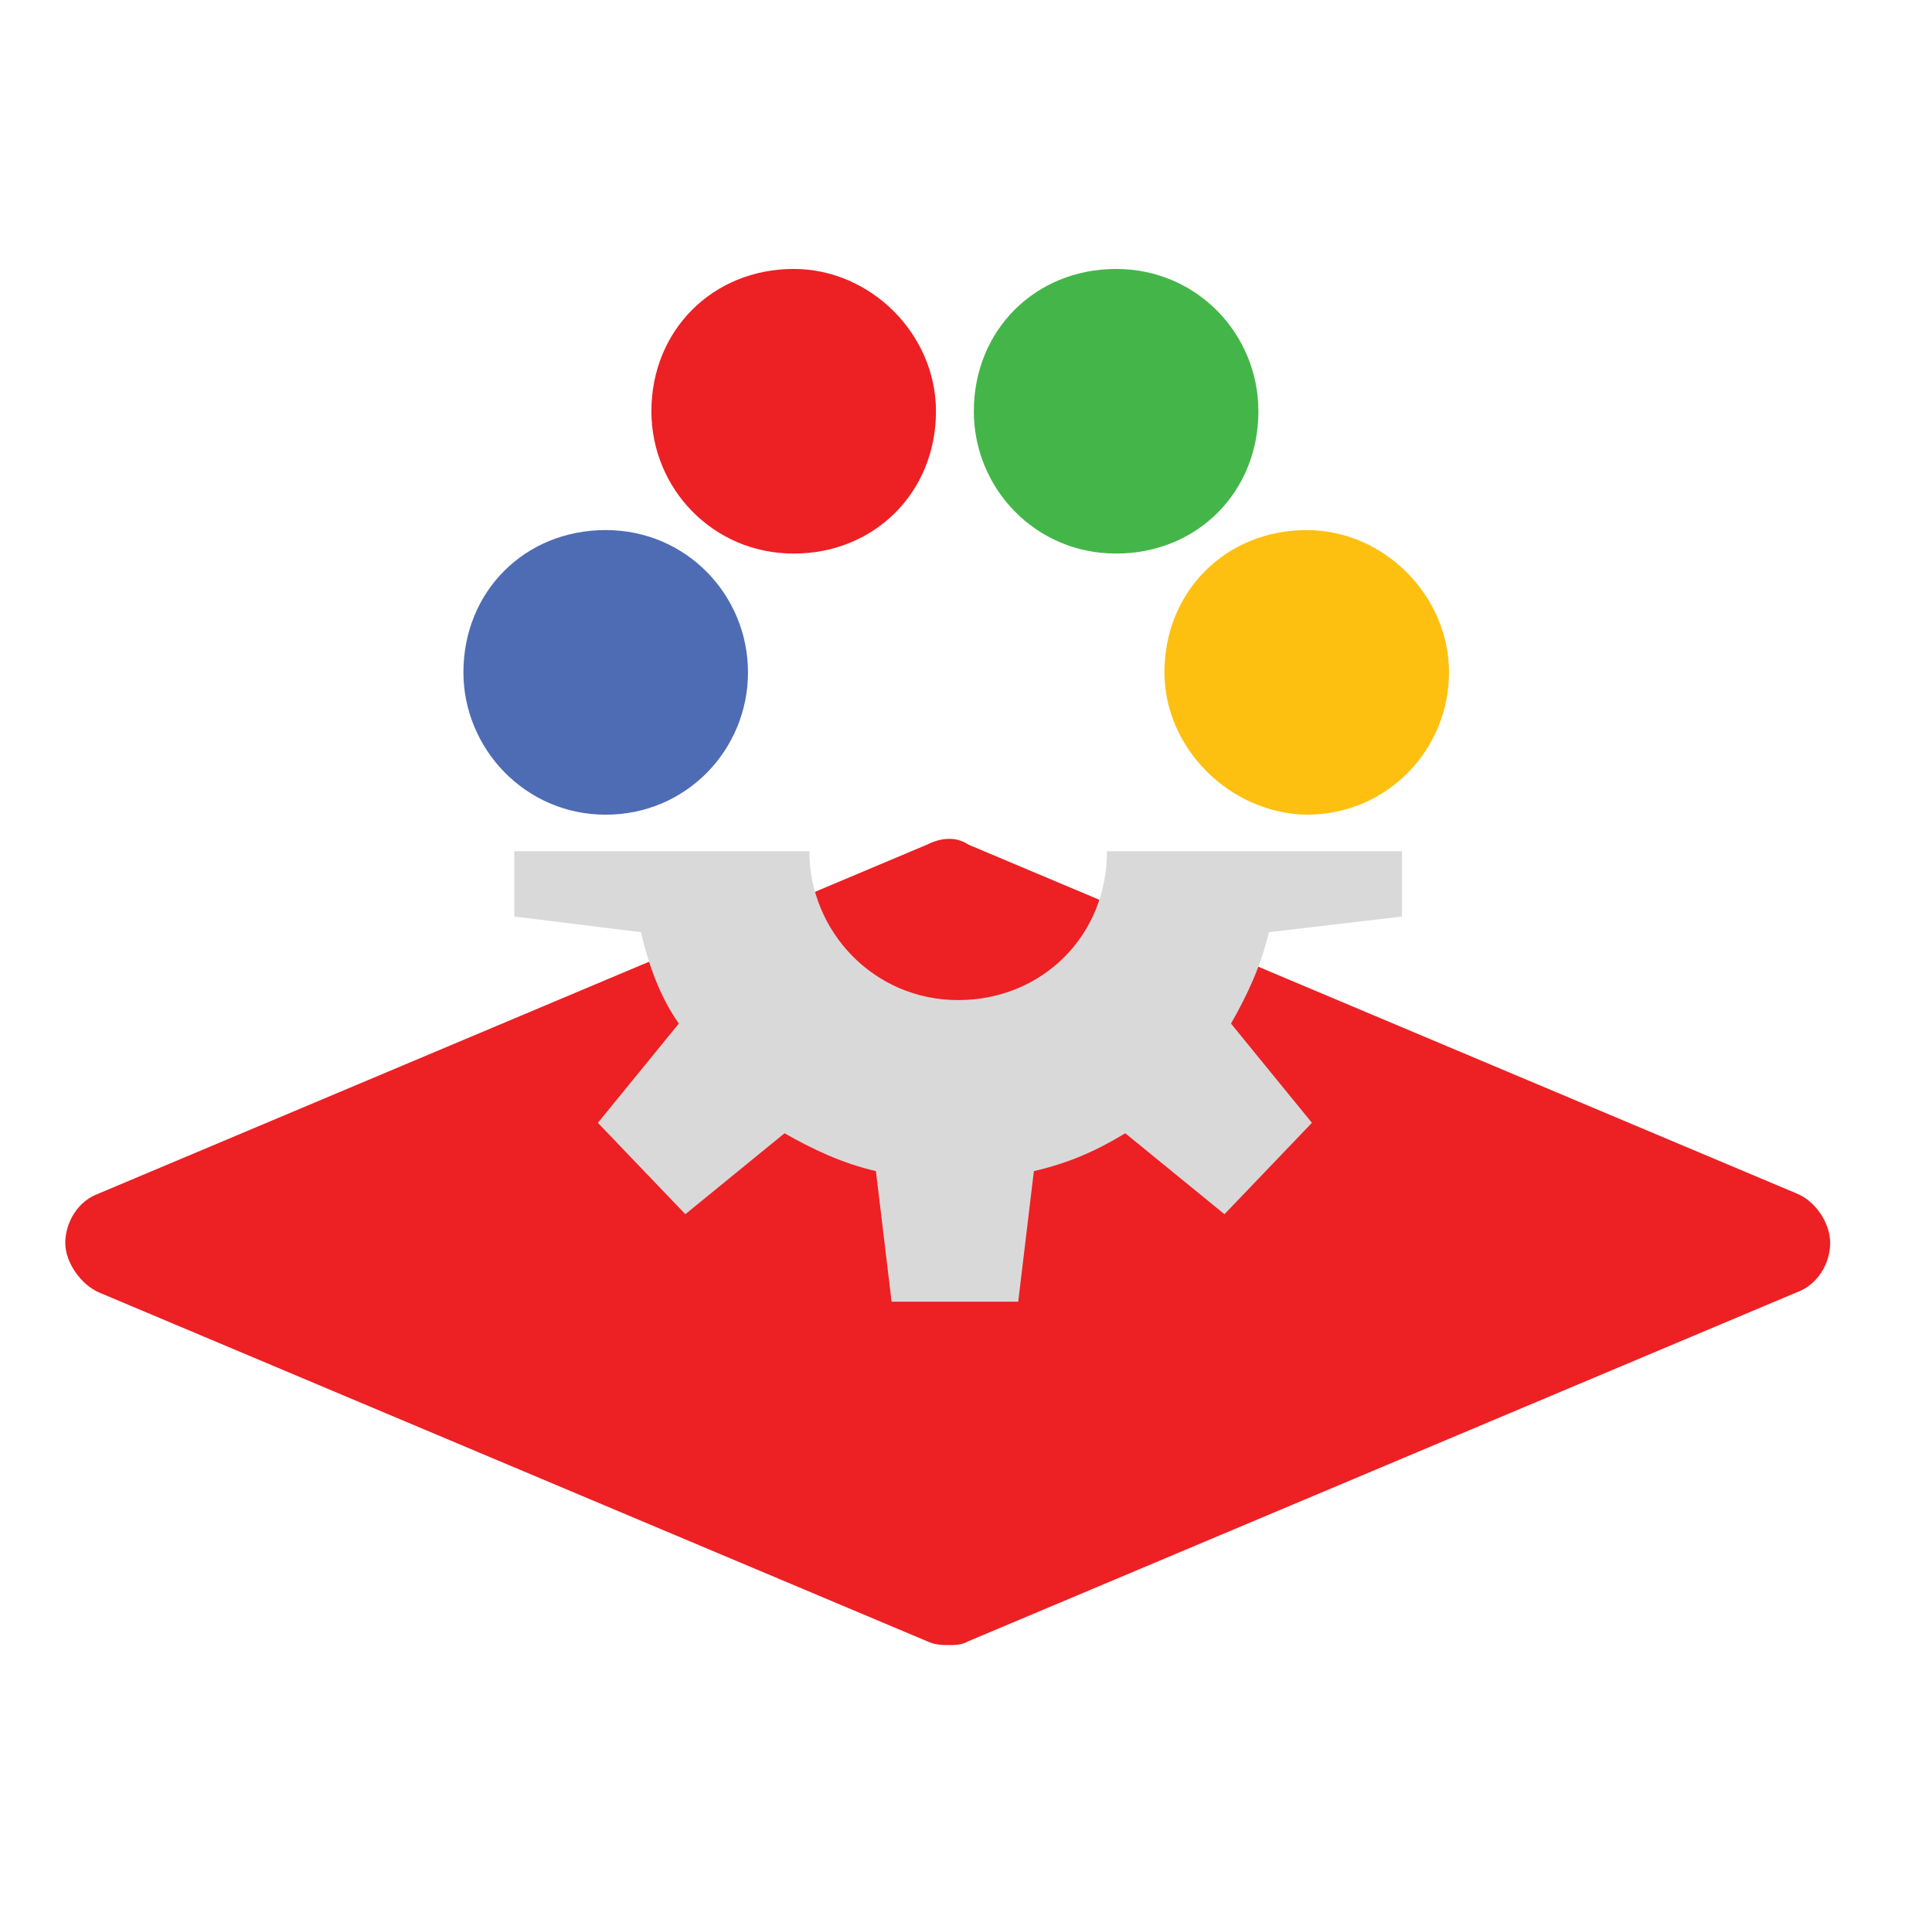
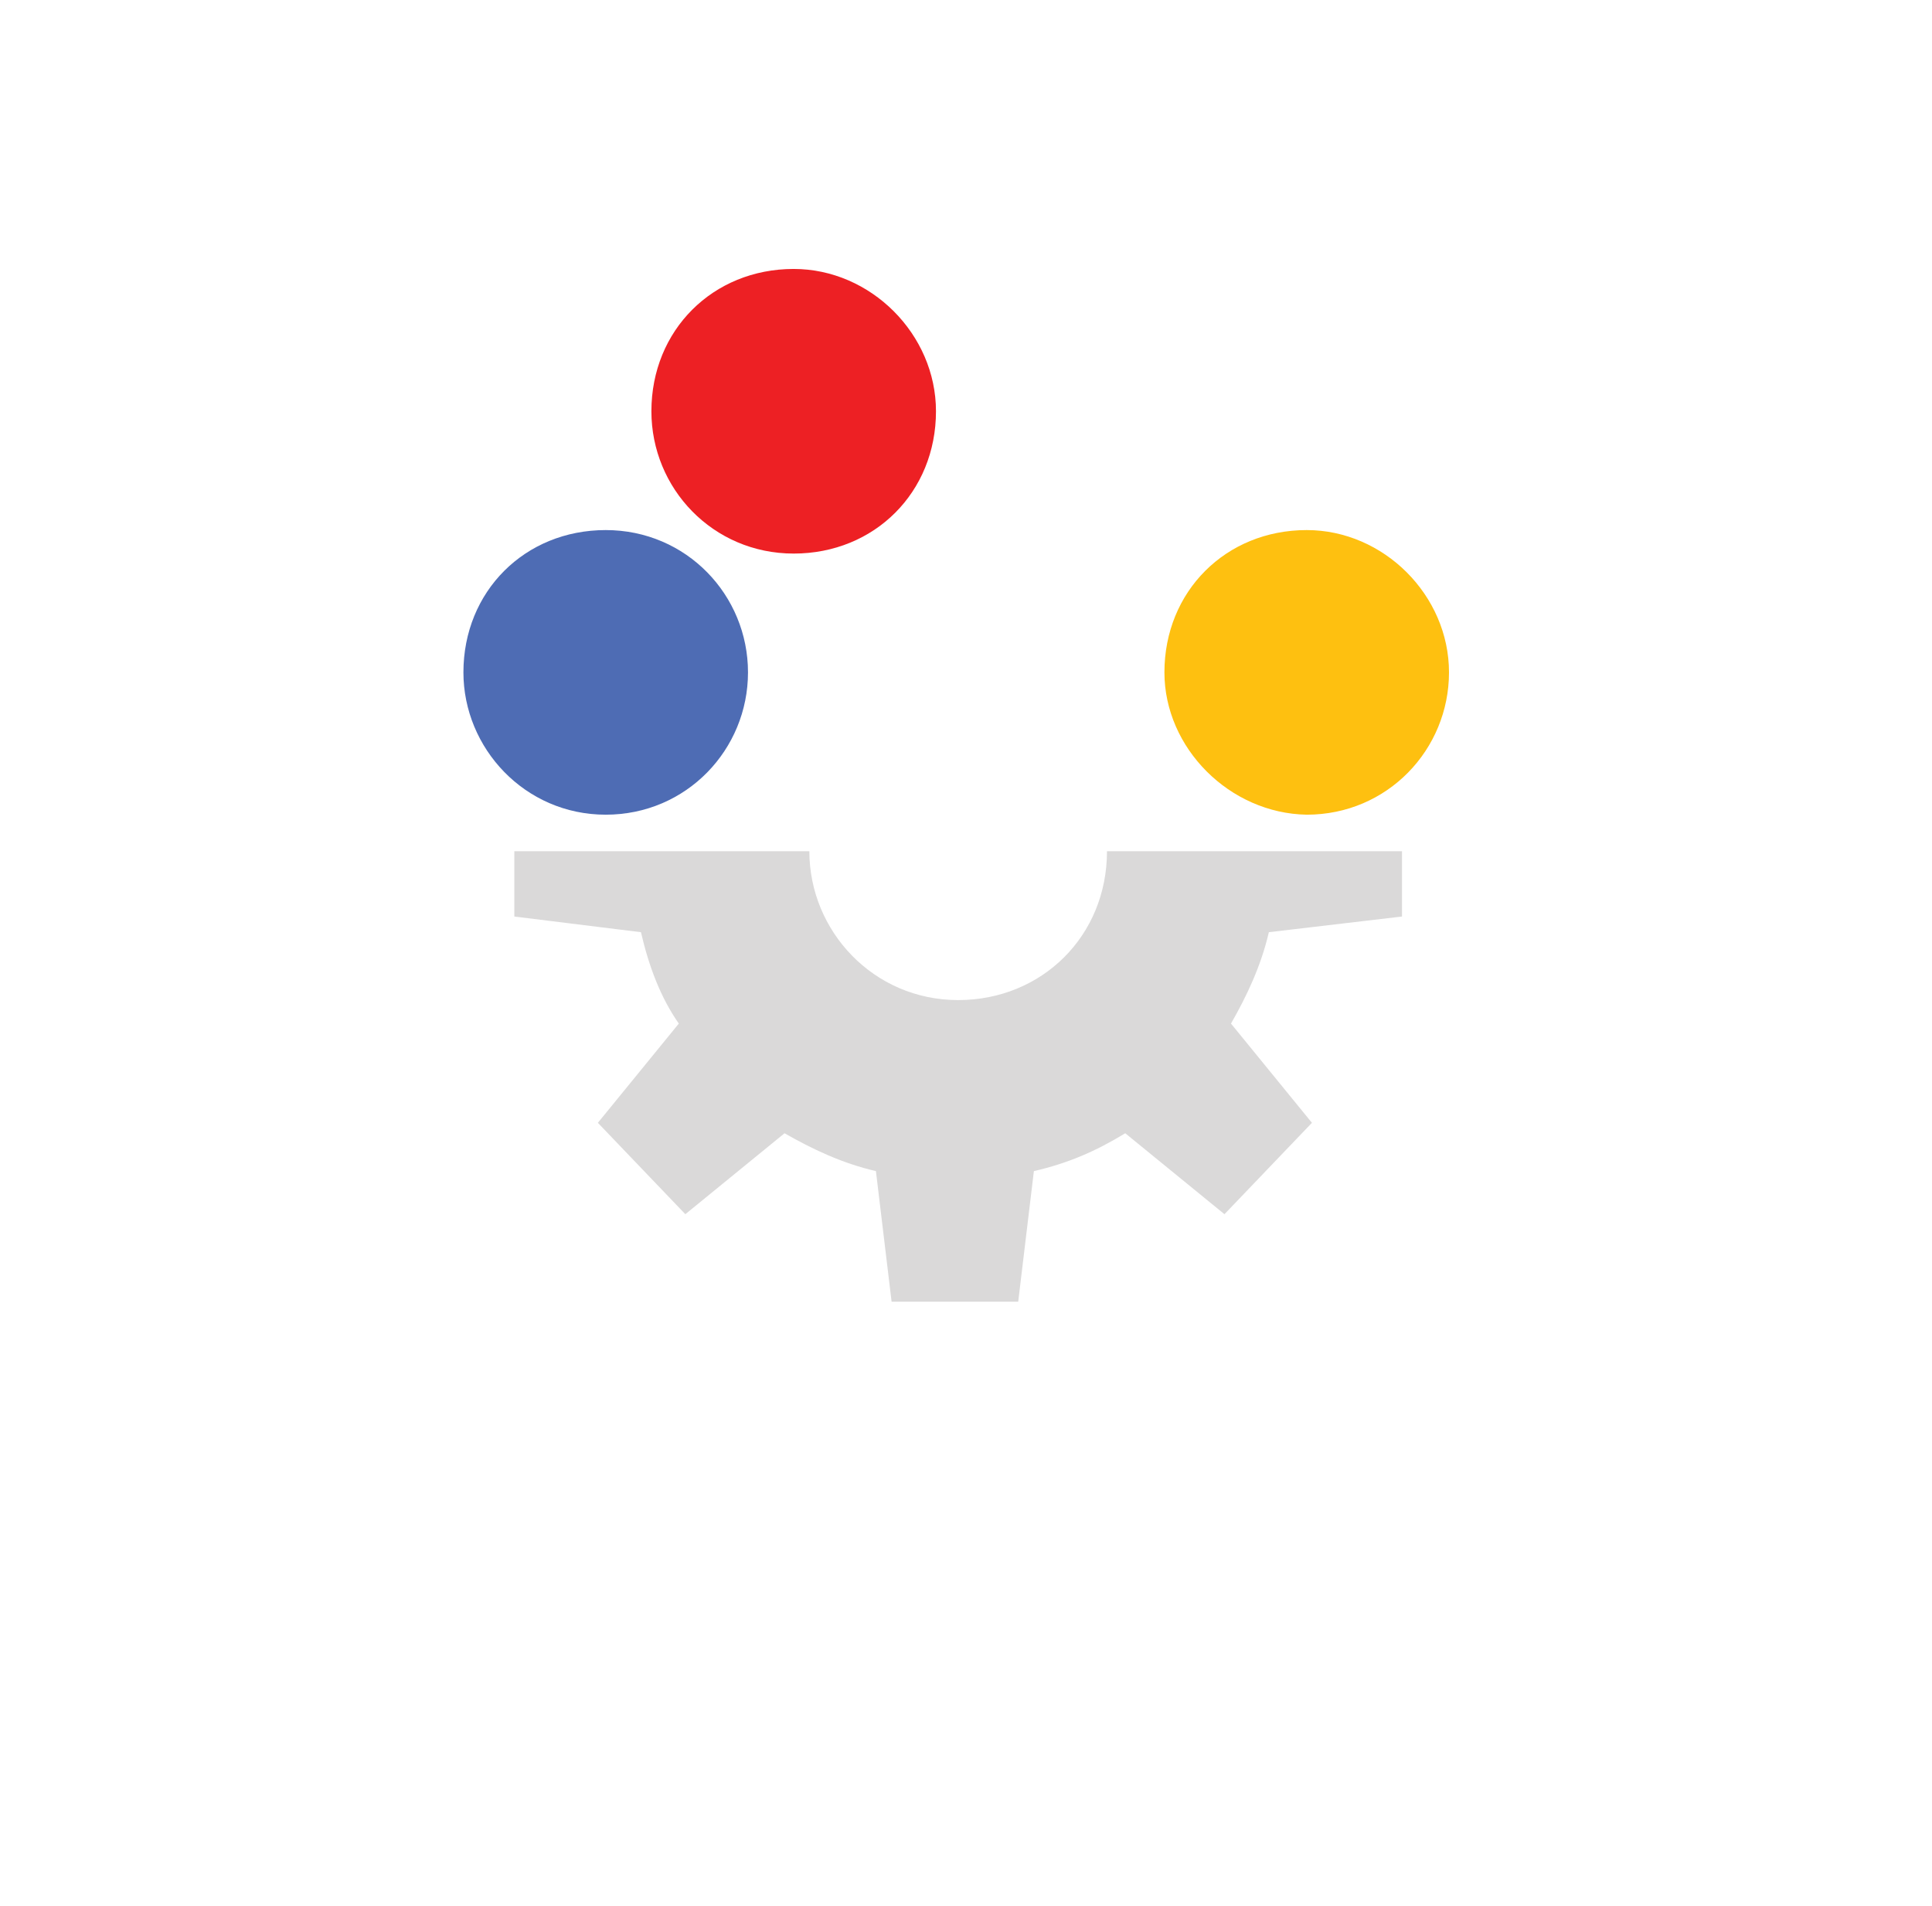
<svg xmlns="http://www.w3.org/2000/svg" xmlns:xlink="http://www.w3.org/1999/xlink" version="1.1" id="Layer_1" x="0px" y="0px" viewBox="0 0 148 146" style="enable-background:new 0 0 148 146;" xml:space="preserve">
  <style type="text/css">
	.st0{fill:#ED2024;}
	
		.st1{clip-path:url(#SVGID_00000009552877211304917840000005143987520510795917_);fill-rule:evenodd;clip-rule:evenodd;fill:#4E6CB4;}
	
		.st2{clip-path:url(#SVGID_00000132079836435029282430000007013750691074515372_);fill-rule:evenodd;clip-rule:evenodd;fill:#FEC010;}
	
		.st3{clip-path:url(#SVGID_00000085234878694182681360000006690972718801166253_);fill-rule:evenodd;clip-rule:evenodd;fill:#ED2024;}
	
		.st4{clip-path:url(#SVGID_00000067958031799629555460000007991187899211169982_);fill-rule:evenodd;clip-rule:evenodd;fill:#44B649;}
	
		.st5{clip-path:url(#SVGID_00000015326190358844164520000012269878794848323733_);fill-rule:evenodd;clip-rule:evenodd;fill:#DAD9D9;}
</style>
-   <path class="st0" d="M72.8,126c-0.6,0-1.2,0-1.8-0.3L7.6,99C6.2,98.4,5,96.7,5,95.2c0-1.5,0.9-3.2,2.6-3.8L71,64.7  c1.2-0.6,2.3-0.6,3.2,0l63.4,26.7c1.5,0.6,2.6,2.3,2.6,3.8c0,1.5-0.9,3.2-2.6,3.8l-63.4,26.7C73.7,126,73.1,126,72.8,126z" />
  <g>
    <g>
      <g>
        <g>
          <defs>
            <rect id="SVGID_1_" x="34.4" y="19.5" width="76.6" height="80.7" />
          </defs>
          <clipPath id="SVGID_00000036946798475329593340000010719665891655144378_">
            <use xlink:href="#SVGID_1_" style="overflow:visible;" />
          </clipPath>
          <path style="clip-path:url(#SVGID_00000036946798475329593340000010719665891655144378_);fill-rule:evenodd;clip-rule:evenodd;fill:#4E6CB4;" d="      M35.5,51.5c0-6.2,4.7-10.9,10.9-10.9s10.9,5,10.9,10.9s-4.7,10.9-10.9,10.9S35.5,57.3,35.5,51.5" />
        </g>
      </g>
    </g>
    <g>
      <g>
        <g>
          <defs>
            <rect id="SVGID_00000117635413757869710530000000698423532361712524_" x="34.4" y="19.5" width="76.6" height="80.7" />
          </defs>
          <clipPath id="SVGID_00000069371541119445181960000018170155872529481919_">
            <use xlink:href="#SVGID_00000117635413757869710530000000698423532361712524_" style="overflow:visible;" />
          </clipPath>
          <path style="clip-path:url(#SVGID_00000069371541119445181960000018170155872529481919_);fill-rule:evenodd;clip-rule:evenodd;fill:#FEC010;" d="      M89.2,51.5c0-6.2,4.7-10.9,10.9-10.9c5.9,0,10.9,5,10.9,10.9s-4.7,10.9-10.9,10.9C94.2,62.3,89.2,57.3,89.2,51.5" />
        </g>
      </g>
    </g>
    <g>
      <g>
        <g>
          <defs>
            <rect id="SVGID_00000016047821024150218460000005211712689955250583_" x="34.4" y="19.5" width="76.6" height="80.7" />
          </defs>
          <clipPath id="SVGID_00000044140676208162616920000007954438580238861960_">
            <use xlink:href="#SVGID_00000016047821024150218460000005211712689955250583_" style="overflow:visible;" />
          </clipPath>
          <path style="clip-path:url(#SVGID_00000044140676208162616920000007954438580238861960_);fill-rule:evenodd;clip-rule:evenodd;fill:#ED2024;" d="      M49.9,31.5c0-6.2,4.7-10.9,10.9-10.9c5.9,0,10.9,5,10.9,10.9c0,6.2-4.7,10.9-10.9,10.9S49.9,37.4,49.9,31.5" />
        </g>
      </g>
    </g>
    <g>
      <g>
        <g>
          <defs>
-             <rect id="SVGID_00000152944722658945413750000000664407067042222766_" x="34.4" y="19.5" width="76.6" height="80.7" />
-           </defs>
+             </defs>
          <clipPath id="SVGID_00000126313438067869180310000003694781726134849712_">
            <use xlink:href="#SVGID_00000152944722658945413750000000664407067042222766_" style="overflow:visible;" />
          </clipPath>
          <path style="clip-path:url(#SVGID_00000126313438067869180310000003694781726134849712_);fill-rule:evenodd;clip-rule:evenodd;fill:#44B649;" d="      M74.6,31.5c0-6.2,4.7-10.9,10.9-10.9c6.2,0,10.9,5,10.9,10.9c0,6.2-4.7,10.9-10.9,10.9C79.3,42.4,74.6,37.4,74.6,31.5" />
        </g>
      </g>
    </g>
    <g>
      <g>
        <g>
          <defs>
            <rect id="SVGID_00000114756610532495682080000007071390883501857696_" x="34.4" y="19.5" width="76.6" height="80.7" />
          </defs>
          <clipPath id="SVGID_00000030470113601458860140000013863150999694339228_">
            <use xlink:href="#SVGID_00000114756610532495682080000007071390883501857696_" style="overflow:visible;" />
          </clipPath>
          <path style="clip-path:url(#SVGID_00000030470113601458860140000013863150999694339228_);fill-rule:evenodd;clip-rule:evenodd;fill:#DAD9D9;" d="      M107.4,70.2v-5H84.8c0,6.5-5,11.4-11.4,11.4c-6.5,0-11.4-5.3-11.4-11.4H39.4v5l9.7,1.2c0.6,2.6,1.5,5,2.9,7l-6.2,7.6l6.7,7      l7.6-6.2c2.1,1.2,4.4,2.3,7,2.9l1.2,10h9.7l1.2-10c2.6-0.6,4.7-1.5,7-2.9l7.6,6.2l6.7-7l-6.2-7.6c1.2-2.1,2.3-4.4,2.9-7      L107.4,70.2z" />
        </g>
      </g>
    </g>
  </g>
</svg>